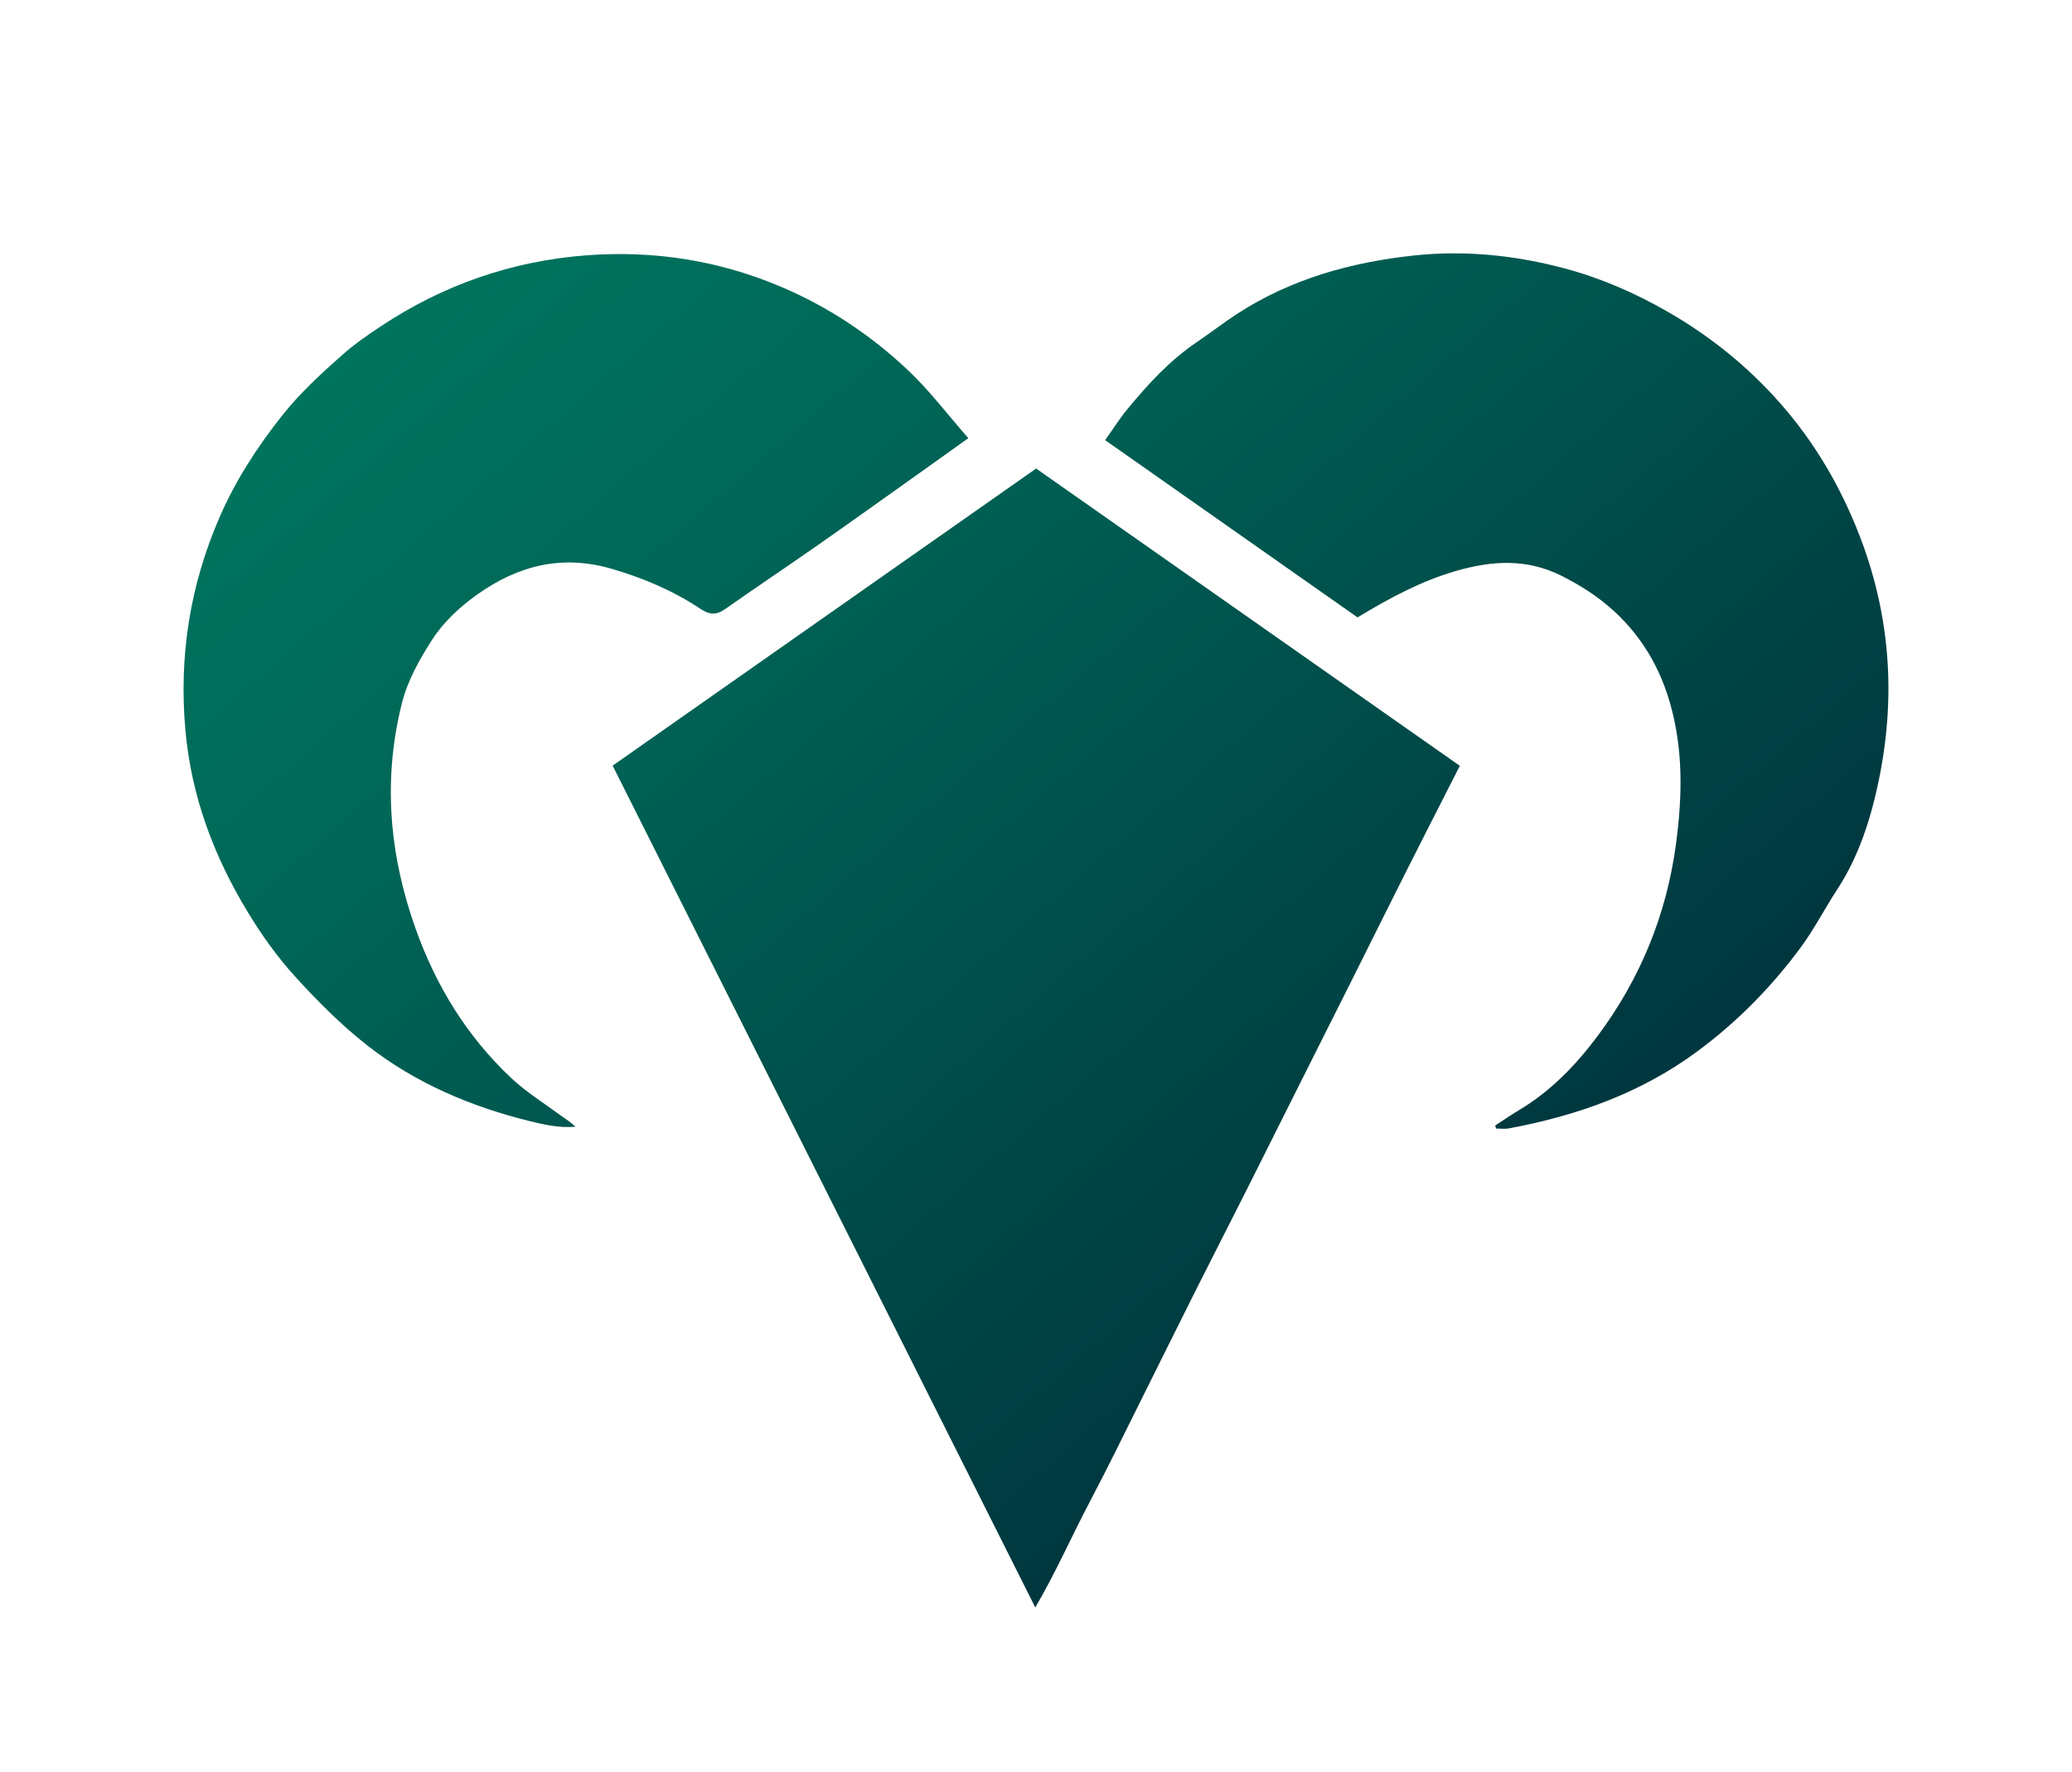
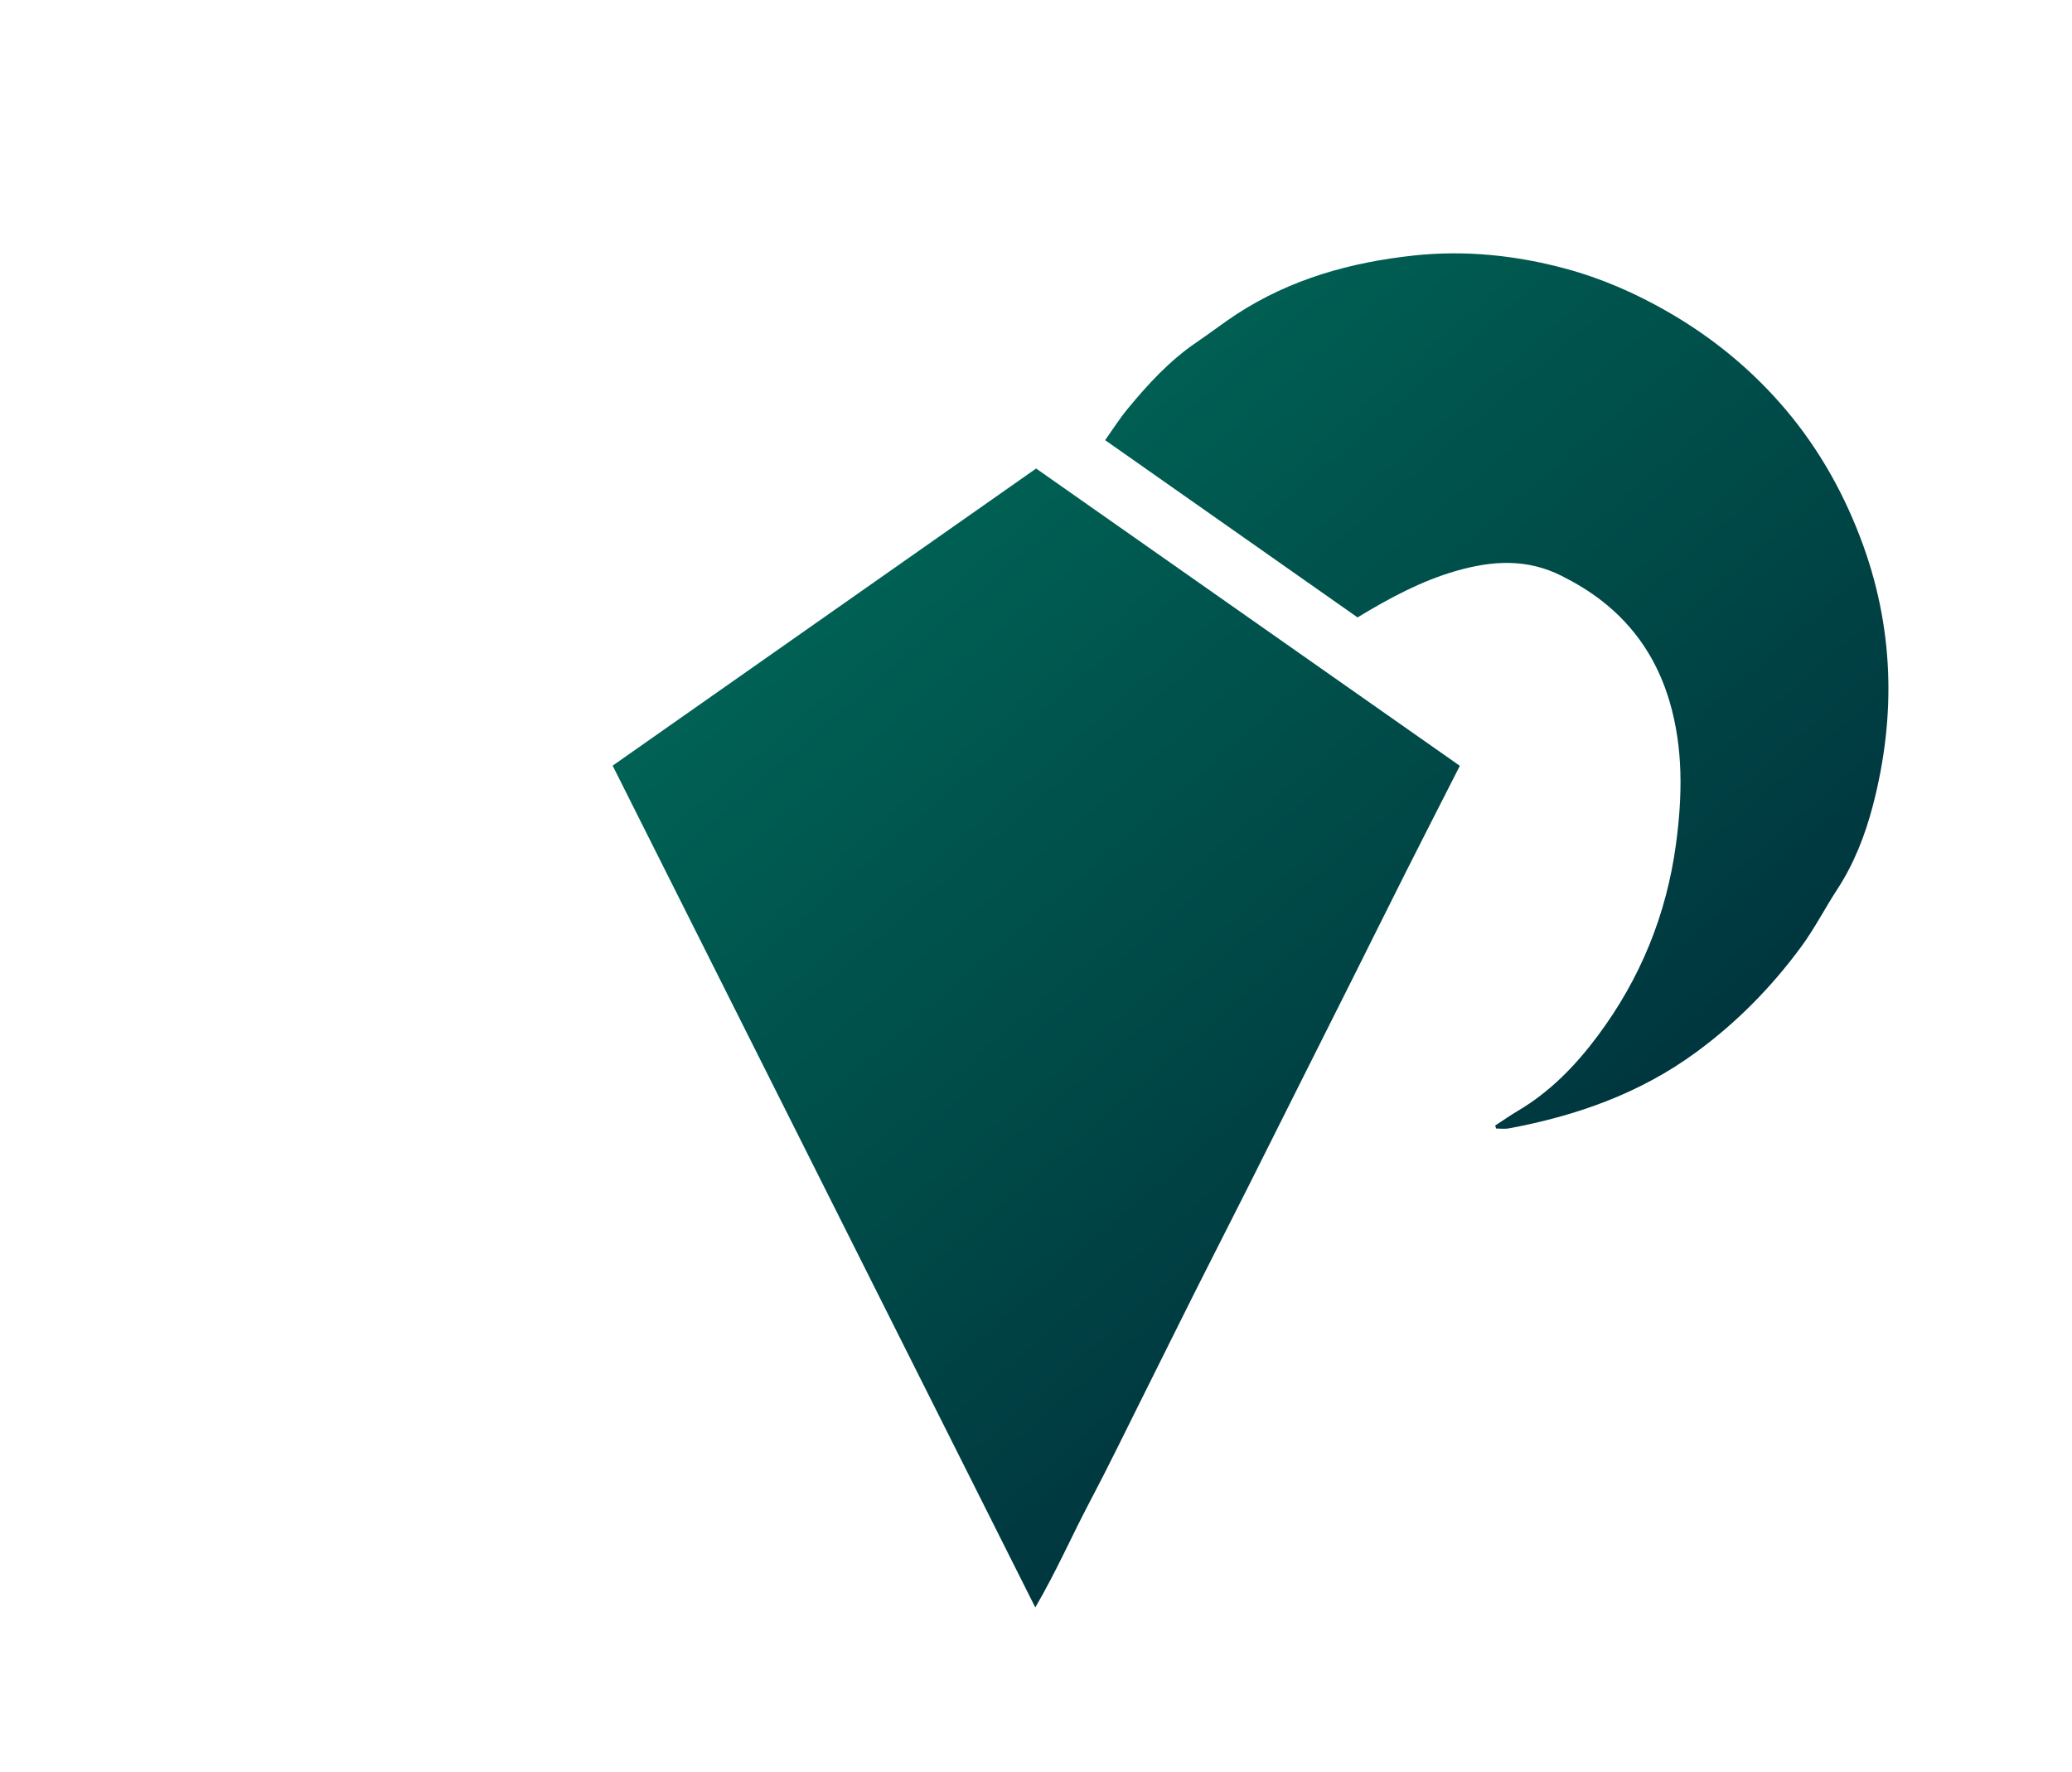
<svg xmlns="http://www.w3.org/2000/svg" xmlns:xlink="http://www.w3.org/1999/xlink" id="Layer_1" data-name="Layer 1" viewBox="0 0 1186.83 1015.07">
  <defs>
    <style>
      .cls-1 {
        fill: url(#linear-gradient);
      }

      .cls-1, .cls-2, .cls-3 {
        stroke-width: 0px;
      }

      .cls-2 {
        fill: url(#linear-gradient-2);
      }

      .cls-3 {
        fill: url(#linear-gradient-3);
      }
    </style>
    <linearGradient id="linear-gradient" x1="-21.62" y1="-171.99" x2="794.38" y2="772.01" gradientUnits="userSpaceOnUse">
      <stop offset="0" stop-color="#008868" />
      <stop offset=".19" stop-color="#007f63" />
      <stop offset=".49" stop-color="#006958" />
      <stop offset=".86" stop-color="#004445" />
      <stop offset="1" stop-color="#00353e" />
    </linearGradient>
    <linearGradient id="linear-gradient-2" x1="225.69" y1="-385.77" x2="1041.69" y2="558.23" gradientUnits="userSpaceOnUse">
      <stop offset="0" stop-color="#008868" />
      <stop offset=".19" stop-color="#007f63" />
      <stop offset=".49" stop-color="#006958" />
      <stop offset=".86" stop-color="#004445" />
      <stop offset="1" stop-color="#00353e" />
    </linearGradient>
    <linearGradient id="linear-gradient-3" x1="-87.61" y1="-114.95" x2="728.39" y2="829.05" xlink:href="#linear-gradient" />
  </defs>
  <path class="cls-1" d="M350.92,438.56c80.62,160.57,160.86,320.4,242.09,482.17,12.08-20.69,20.89-40.97,31.17-60.44,10.55-19.98,20.4-40.33,30.51-60.54,9.97-19.93,19.82-39.92,29.82-59.83,10.15-20.19,20.45-40.31,30.62-60.49,10.03-19.91,19.98-39.87,29.97-59.8,10.13-20.2,20.29-40.39,30.41-60.6,9.98-19.93,19.87-39.9,29.9-59.81,10.13-20.1,20.38-40.13,30.78-60.57-81.06-56.88-162.07-113.72-242.7-170.29-81.48,57.17-161.81,113.53-242.57,170.19Z" />
-   <path class="cls-2" d="M1065.68,308.2c-10.91-28.69-26.07-54.74-46.42-77.72-18.43-20.82-39.74-37.95-63.93-51.87-18.69-10.75-38.16-19.24-58.87-24.8-28.39-7.63-57.43-10.6-86.62-7.46-36.06,3.87-70.57,13.45-101.4,33.54-7.77,5.07-15.11,10.79-22.8,15.99-15.58,10.53-28.14,24.2-39.96,38.58-4.42,5.38-8.16,11.32-12.66,17.65,48.78,34.26,96.85,68.02,144.57,101.53,18.66-11.28,36.55-20.89,56.45-26.62,20.67-5.94,40.56-7.22,60.53,2.87,8.1,4.09,15.66,8.62,22.79,14.15,19.28,14.95,32.02,34.38,38.88,57.51,7.97,26.92,7.48,54.29,3.75,81.95-5.46,40.53-20.41,77.03-44.73,109.69-12.65,16.99-27.27,32.12-45.76,43.04-4.46,2.64-8.71,5.63-13.06,8.46.17.57.35,1.14.52,1.71,2.42,0,4.91.38,7.25-.06,38.79-7.23,75.15-20.01,107.43-43.71,23.25-17.07,43.07-37.25,60.03-60.28,7.68-10.43,13.63-22.12,20.74-33,9.63-14.73,15.95-31.11,20.31-47.75,13.54-51.66,12.14-102.98-7.04-153.39Z" />
-   <path class="cls-3" d="M247.34,366.69c6.63-10.31,15.78-18.89,26.08-26.2,23.66-16.79,48.79-22.96,77.28-14.59,18.03,5.29,35.02,12.53,50.58,22.88,5.18,3.44,9.07,3.62,14.14.05,17.47-12.3,35.25-24.15,52.76-36.4,20.31-14.21,40.45-28.65,60.65-43,8.06-5.73,16.09-11.49,25.82-18.45-11.94-13.6-22.26-27.34-34.58-38.95-21.52-20.28-45.87-36.49-73.45-48.08-35.7-15.01-72.79-20.6-110.94-17.69-42.41,3.24-81.72,16.88-117.31,40.48-7.48,4.96-14.96,10.08-21.67,15.99-12.53,11.04-24.79,22.26-35.3,35.54-14.15,17.88-26.39,36.82-35.45,57.58-17.05,39.05-23.59,79.83-19.74,122.53,3.42,37.96,16.39,72.35,35.94,104.44,7.86,12.91,16.79,25.46,26.96,36.61,12.91,14.16,26.61,27.95,41.69,39.7,27.18,21.18,58.54,34.54,91.93,42.87,8.7,2.17,17.56,4.16,26.89,3.4-2.47-2.51-5.31-4.19-7.95-6.13-9.71-7.17-20.13-13.61-28.87-21.82-25.27-23.75-42.94-52.52-54.63-85.21-15.23-42.57-18.99-85.89-7.88-129.73,3.2-12.61,9.94-24.75,17.06-35.82Z" />
+   <path class="cls-2" d="M1065.68,308.2c-10.91-28.69-26.07-54.74-46.42-77.72-18.43-20.82-39.74-37.95-63.93-51.87-18.69-10.75-38.16-19.24-58.87-24.8-28.39-7.63-57.43-10.6-86.62-7.46-36.06,3.87-70.57,13.45-101.4,33.54-7.77,5.07-15.11,10.79-22.8,15.99-15.58,10.53-28.14,24.2-39.96,38.58-4.42,5.38-8.16,11.32-12.66,17.65,48.78,34.26,96.85,68.02,144.57,101.53,18.66-11.28,36.55-20.89,56.45-26.62,20.67-5.94,40.56-7.22,60.53,2.87,8.1,4.09,15.66,8.62,22.79,14.15,19.28,14.95,32.02,34.38,38.88,57.51,7.97,26.92,7.48,54.29,3.75,81.95-5.46,40.53-20.41,77.03-44.73,109.69-12.65,16.99-27.27,32.12-45.76,43.04-4.46,2.64-8.71,5.63-13.06,8.46.17.57.35,1.14.52,1.71,2.42,0,4.91.38,7.25-.06,38.79-7.23,75.15-20.01,107.43-43.71,23.25-17.07,43.07-37.25,60.03-60.28,7.68-10.43,13.63-22.12,20.74-33,9.63-14.73,15.95-31.11,20.31-47.75,13.54-51.66,12.14-102.98-7.04-153.39" />
</svg>